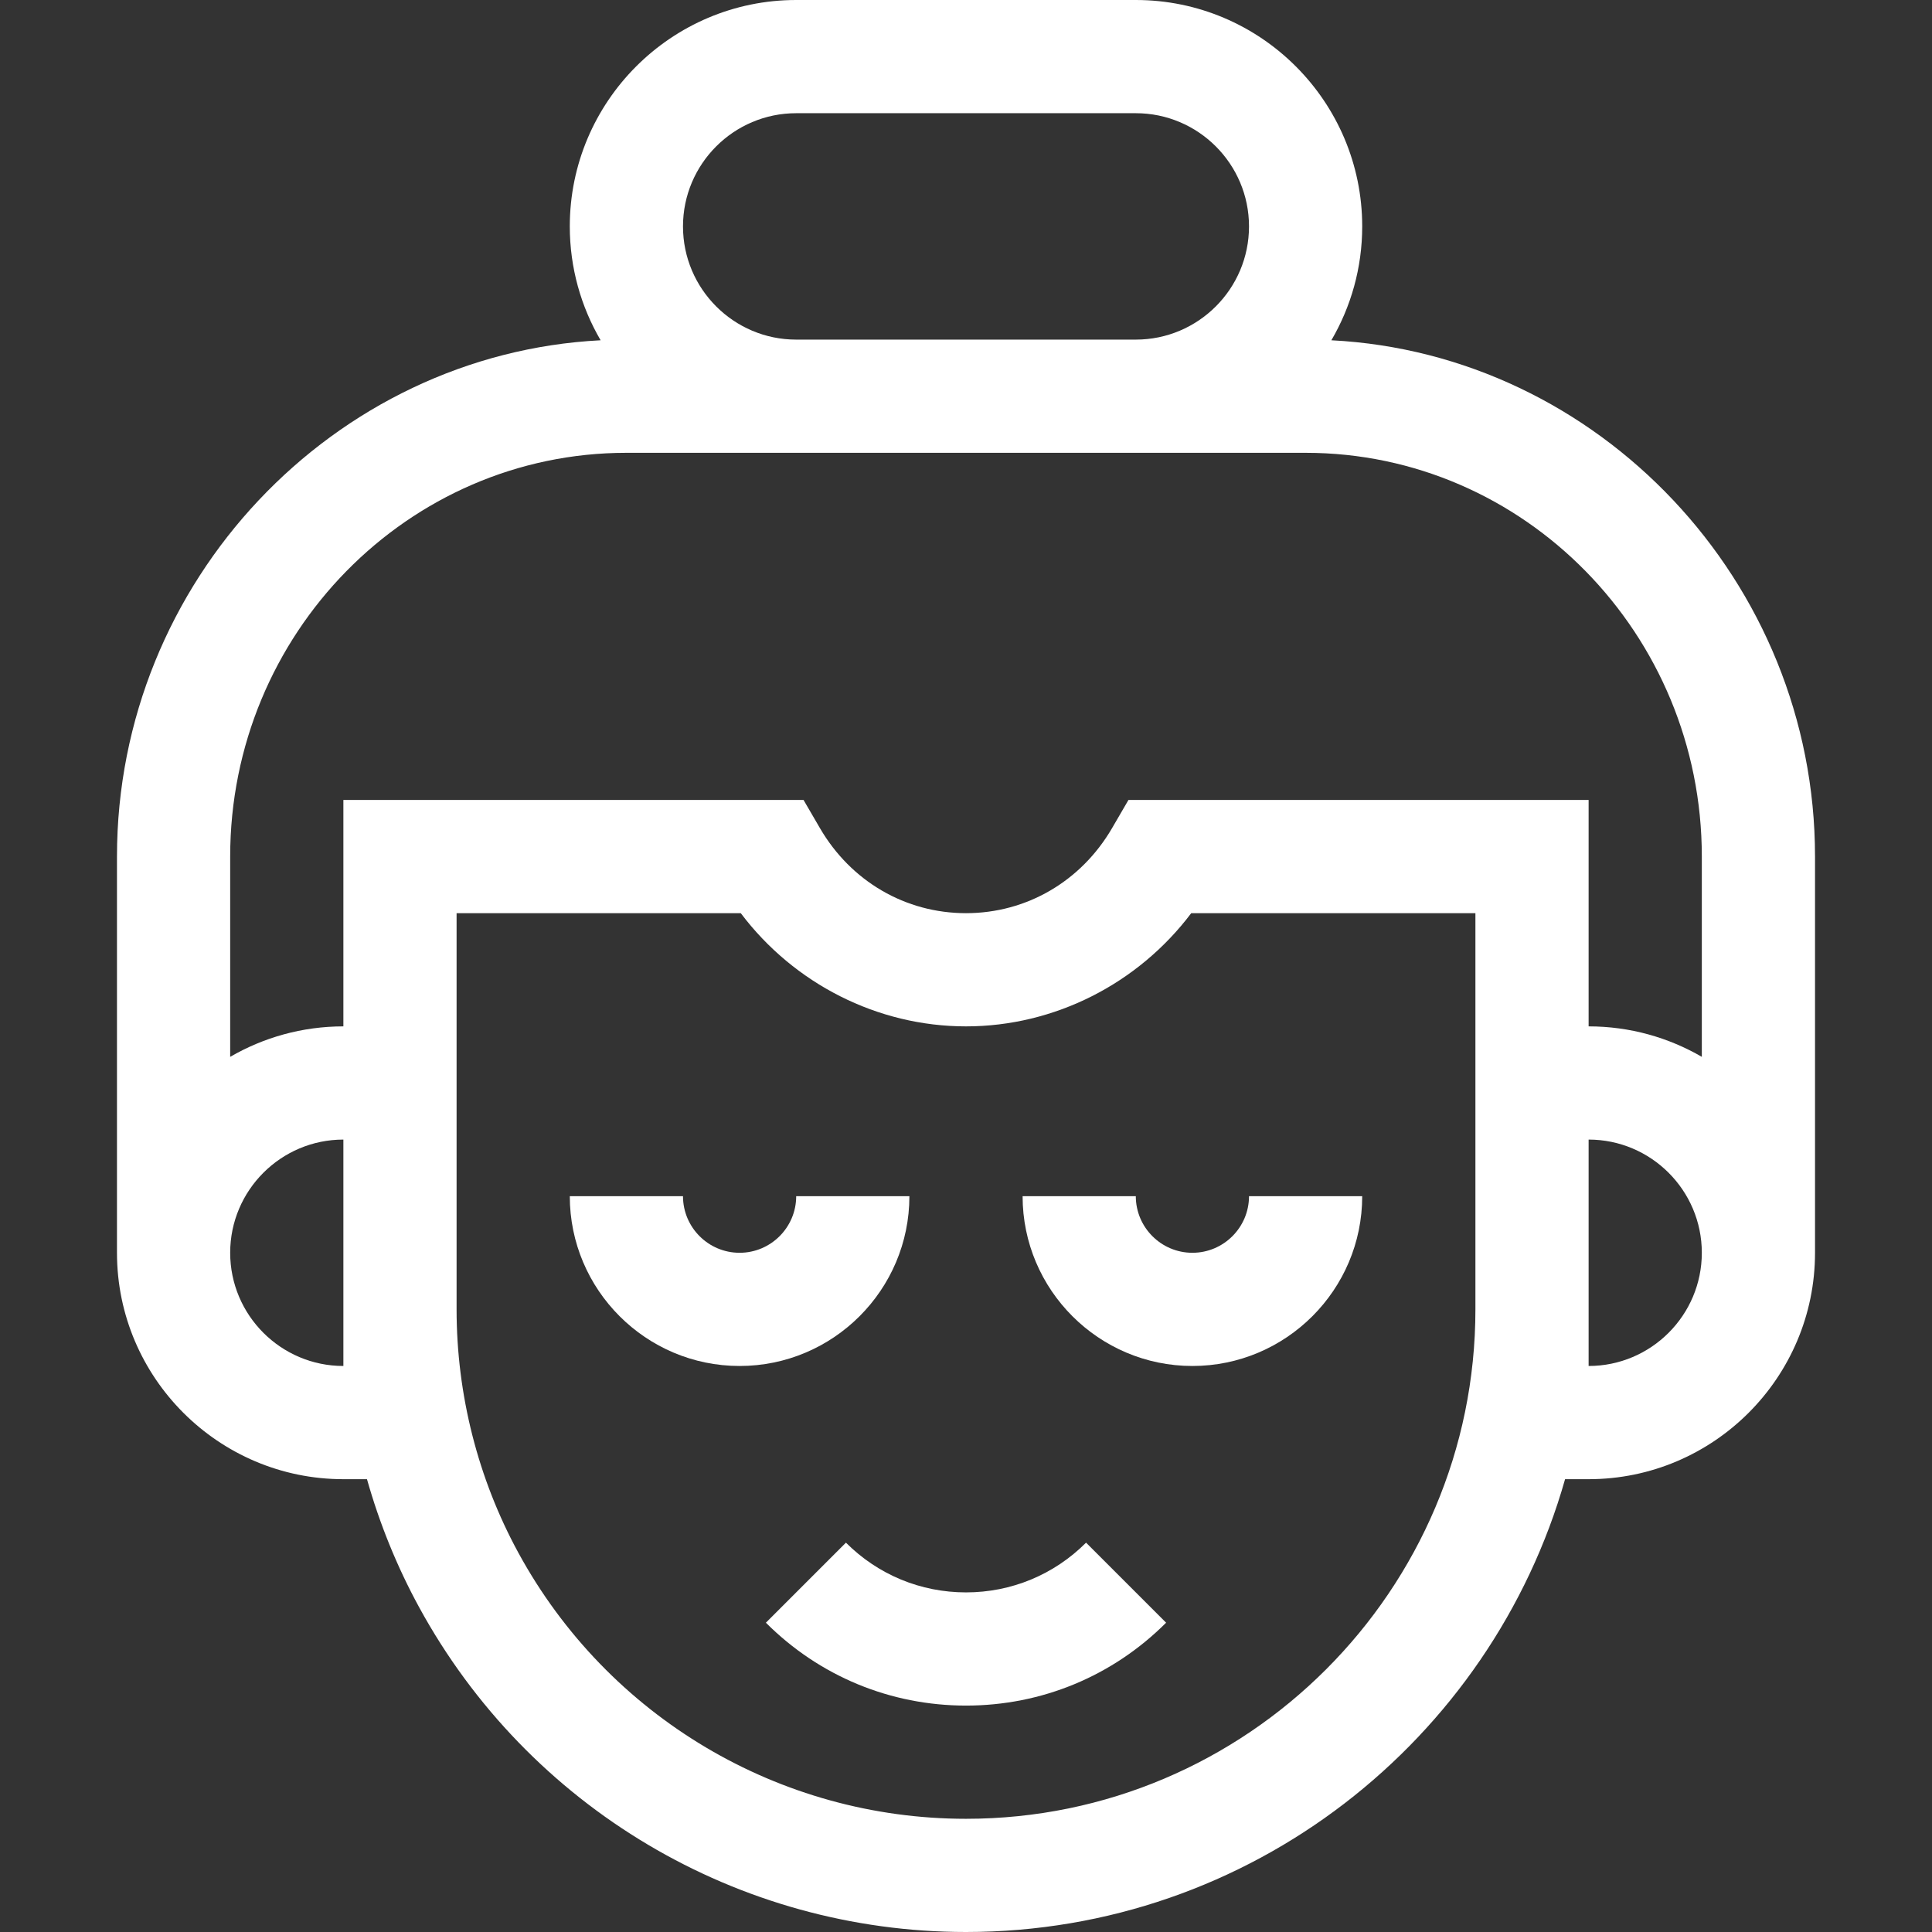
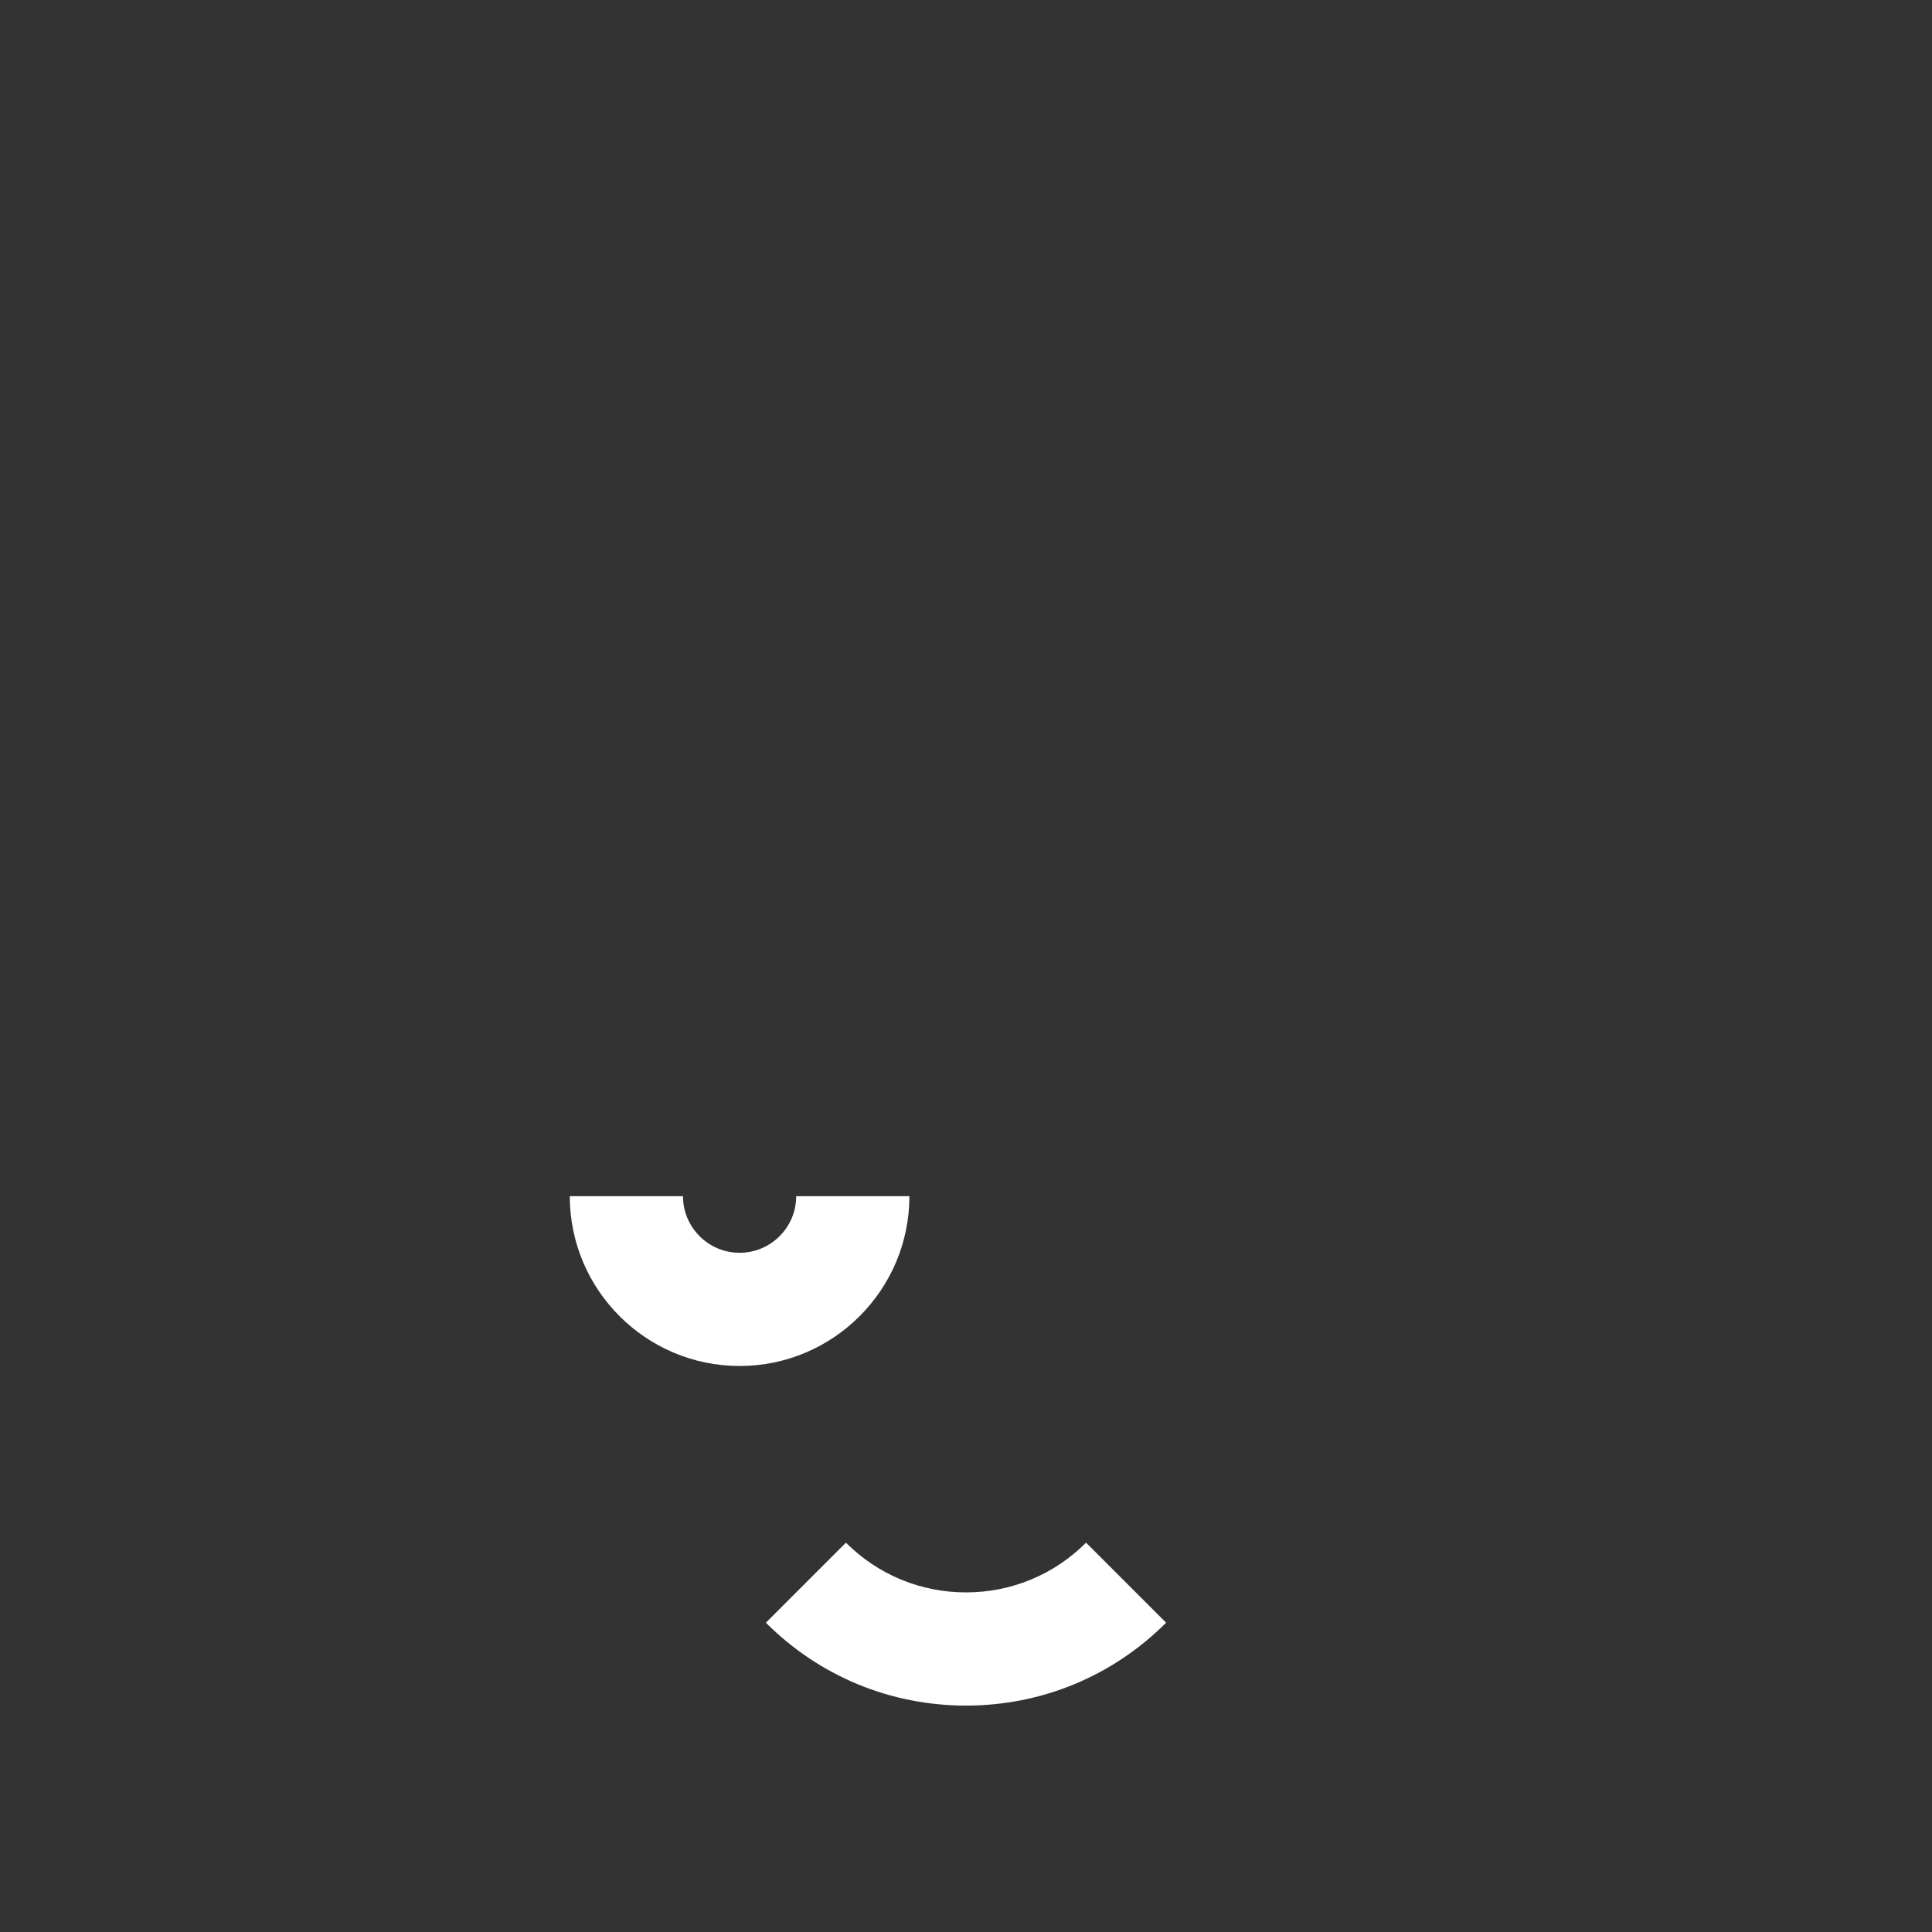
<svg xmlns="http://www.w3.org/2000/svg" version="1.1" id="Capa_1" x="0px" y="0px" viewBox="0 0 512 512" style="enable-background:new 0 0 512 512;" xml:space="preserve" width="512px" height="512px">
  <rect x="0" y="0" width="512" height="512" fill="#333333" stroke="none" />
  <g>
    <g>
      <path d="M211,317c0,8.271-6.729,15-15,15s-15-6.729-15-15h-30c0,24.813,20.187,45,45,45s45-20.187,45-45H211z" fill="#FFFFFF" />
    </g>
  </g>
  <g>
    <g>
-       <path d="M331,317c0,8.271-6.729,15-15,15s-15-6.729-15-15h-30c0,24.813,20.187,45,45,45s45-20.187,45-45H331z" fill="#FFFFFF" />
-     </g>
+       </g>
  </g>
  <g>
    <g>
      <path d="M287.82,408.82c-8.5,8.499-19.8,13.18-31.82,13.18s-23.32-4.681-31.82-13.18l-21.213,21.214    C217.133,444.199,235.968,452,256,452s38.867-7.801,53.033-21.967L287.82,408.82z" fill="#FFFFFF" />
    </g>
  </g>
  <g>
    <g>
-       <path d="M352.827,90.175C358.013,81.303,361,70.997,361,60c0-33.084-26.916-60-60-60h-90c-33.084,0-60,26.916-60,60    c0,10.997,2.987,21.303,8.173,30.175C88.493,93.78,31,153.949,31,227v105c0,33.084,26.916,60,60,60h6.254    c3.324,11.762,7.937,23.147,13.792,33.885C140.01,479.003,195.553,512,256,512c75.387,0,139.127-50.82,158.762-120H421    c33.084,0,60-26.916,60-60V227C481,153.987,423.551,93.783,352.827,90.175z M211,30h90c16.542,0,30,13.458,30,30s-13.458,30-30,30    h-90c-16.542,0-30-13.458-30-30S194.458,30,211,30z M91,347v15c-16.542,0-30-13.458-30-30s13.458-30,30-30V347z M391,347    c0,74.439-60.561,135-135,135c-49.461,0-94.911-27.005-118.614-70.476C126.666,391.864,121,369.552,121,347    c0-10.077,0-94.458,0-105h75.311c14.085,18.694,36.234,30,59.689,30c23.455,0,45.604-11.306,59.689-30H391    C391,252.542,391,336.922,391,347z M421,362v-15v-45c16.542,0,30,13.458,30,30S437.542,362,421,362z M451,280.072    c-8.833-5.123-19.075-8.072-30-8.072v-60H299.052l-4.339,7.455C286.498,233.572,272.025,242,256,242    c-16.025,0-30.498-8.428-38.713-22.545L212.948,212H91v60c-10.925,0-21.167,2.949-30,8.072V227c0-59,47.103-107,105-107    c22.693,0,157.334,0,180,0c57.897,0,105,48,105,107V280.072z" fill="#FFFFFF" />
-     </g>
+       </g>
  </g>
  <g>
</g>
  <g>
</g>
  <g>
</g>
  <g>
</g>
  <g>
</g>
  <g>
</g>
  <g>
</g>
  <g>
</g>
  <g>
</g>
  <g>
</g>
  <g>
</g>
  <g>
</g>
  <g>
</g>
  <g>
</g>
  <g>
</g>
</svg>